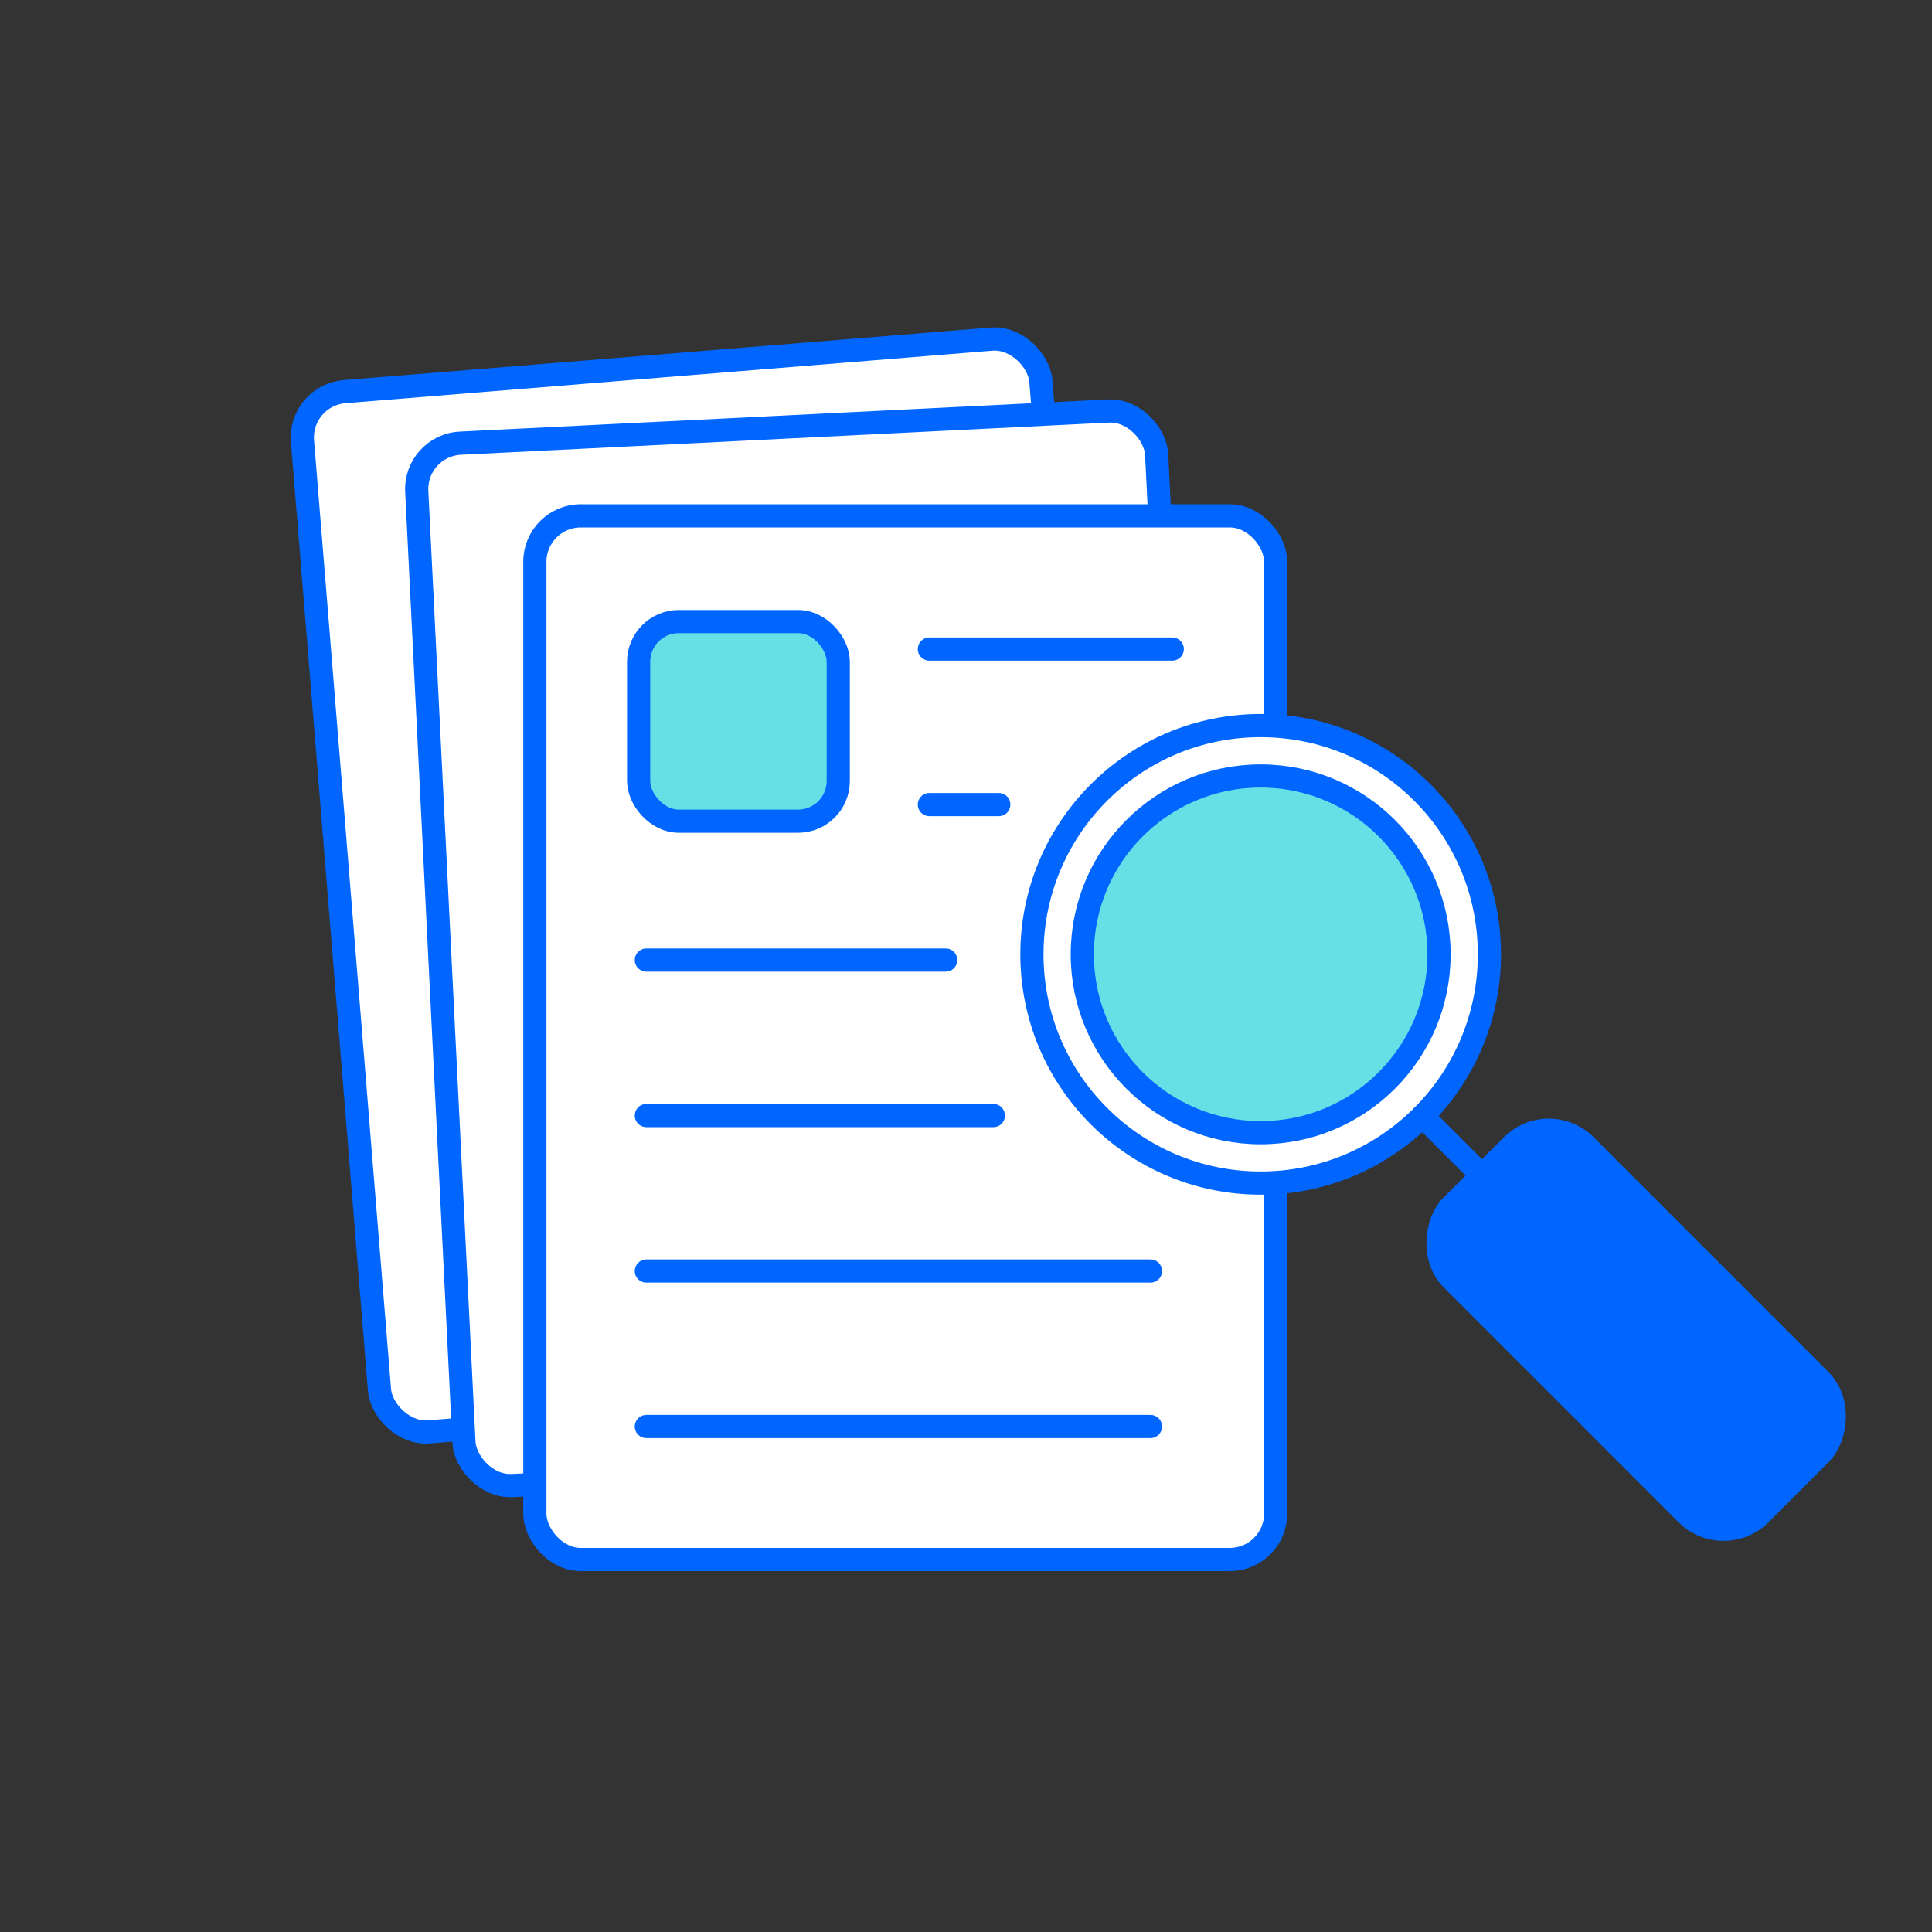
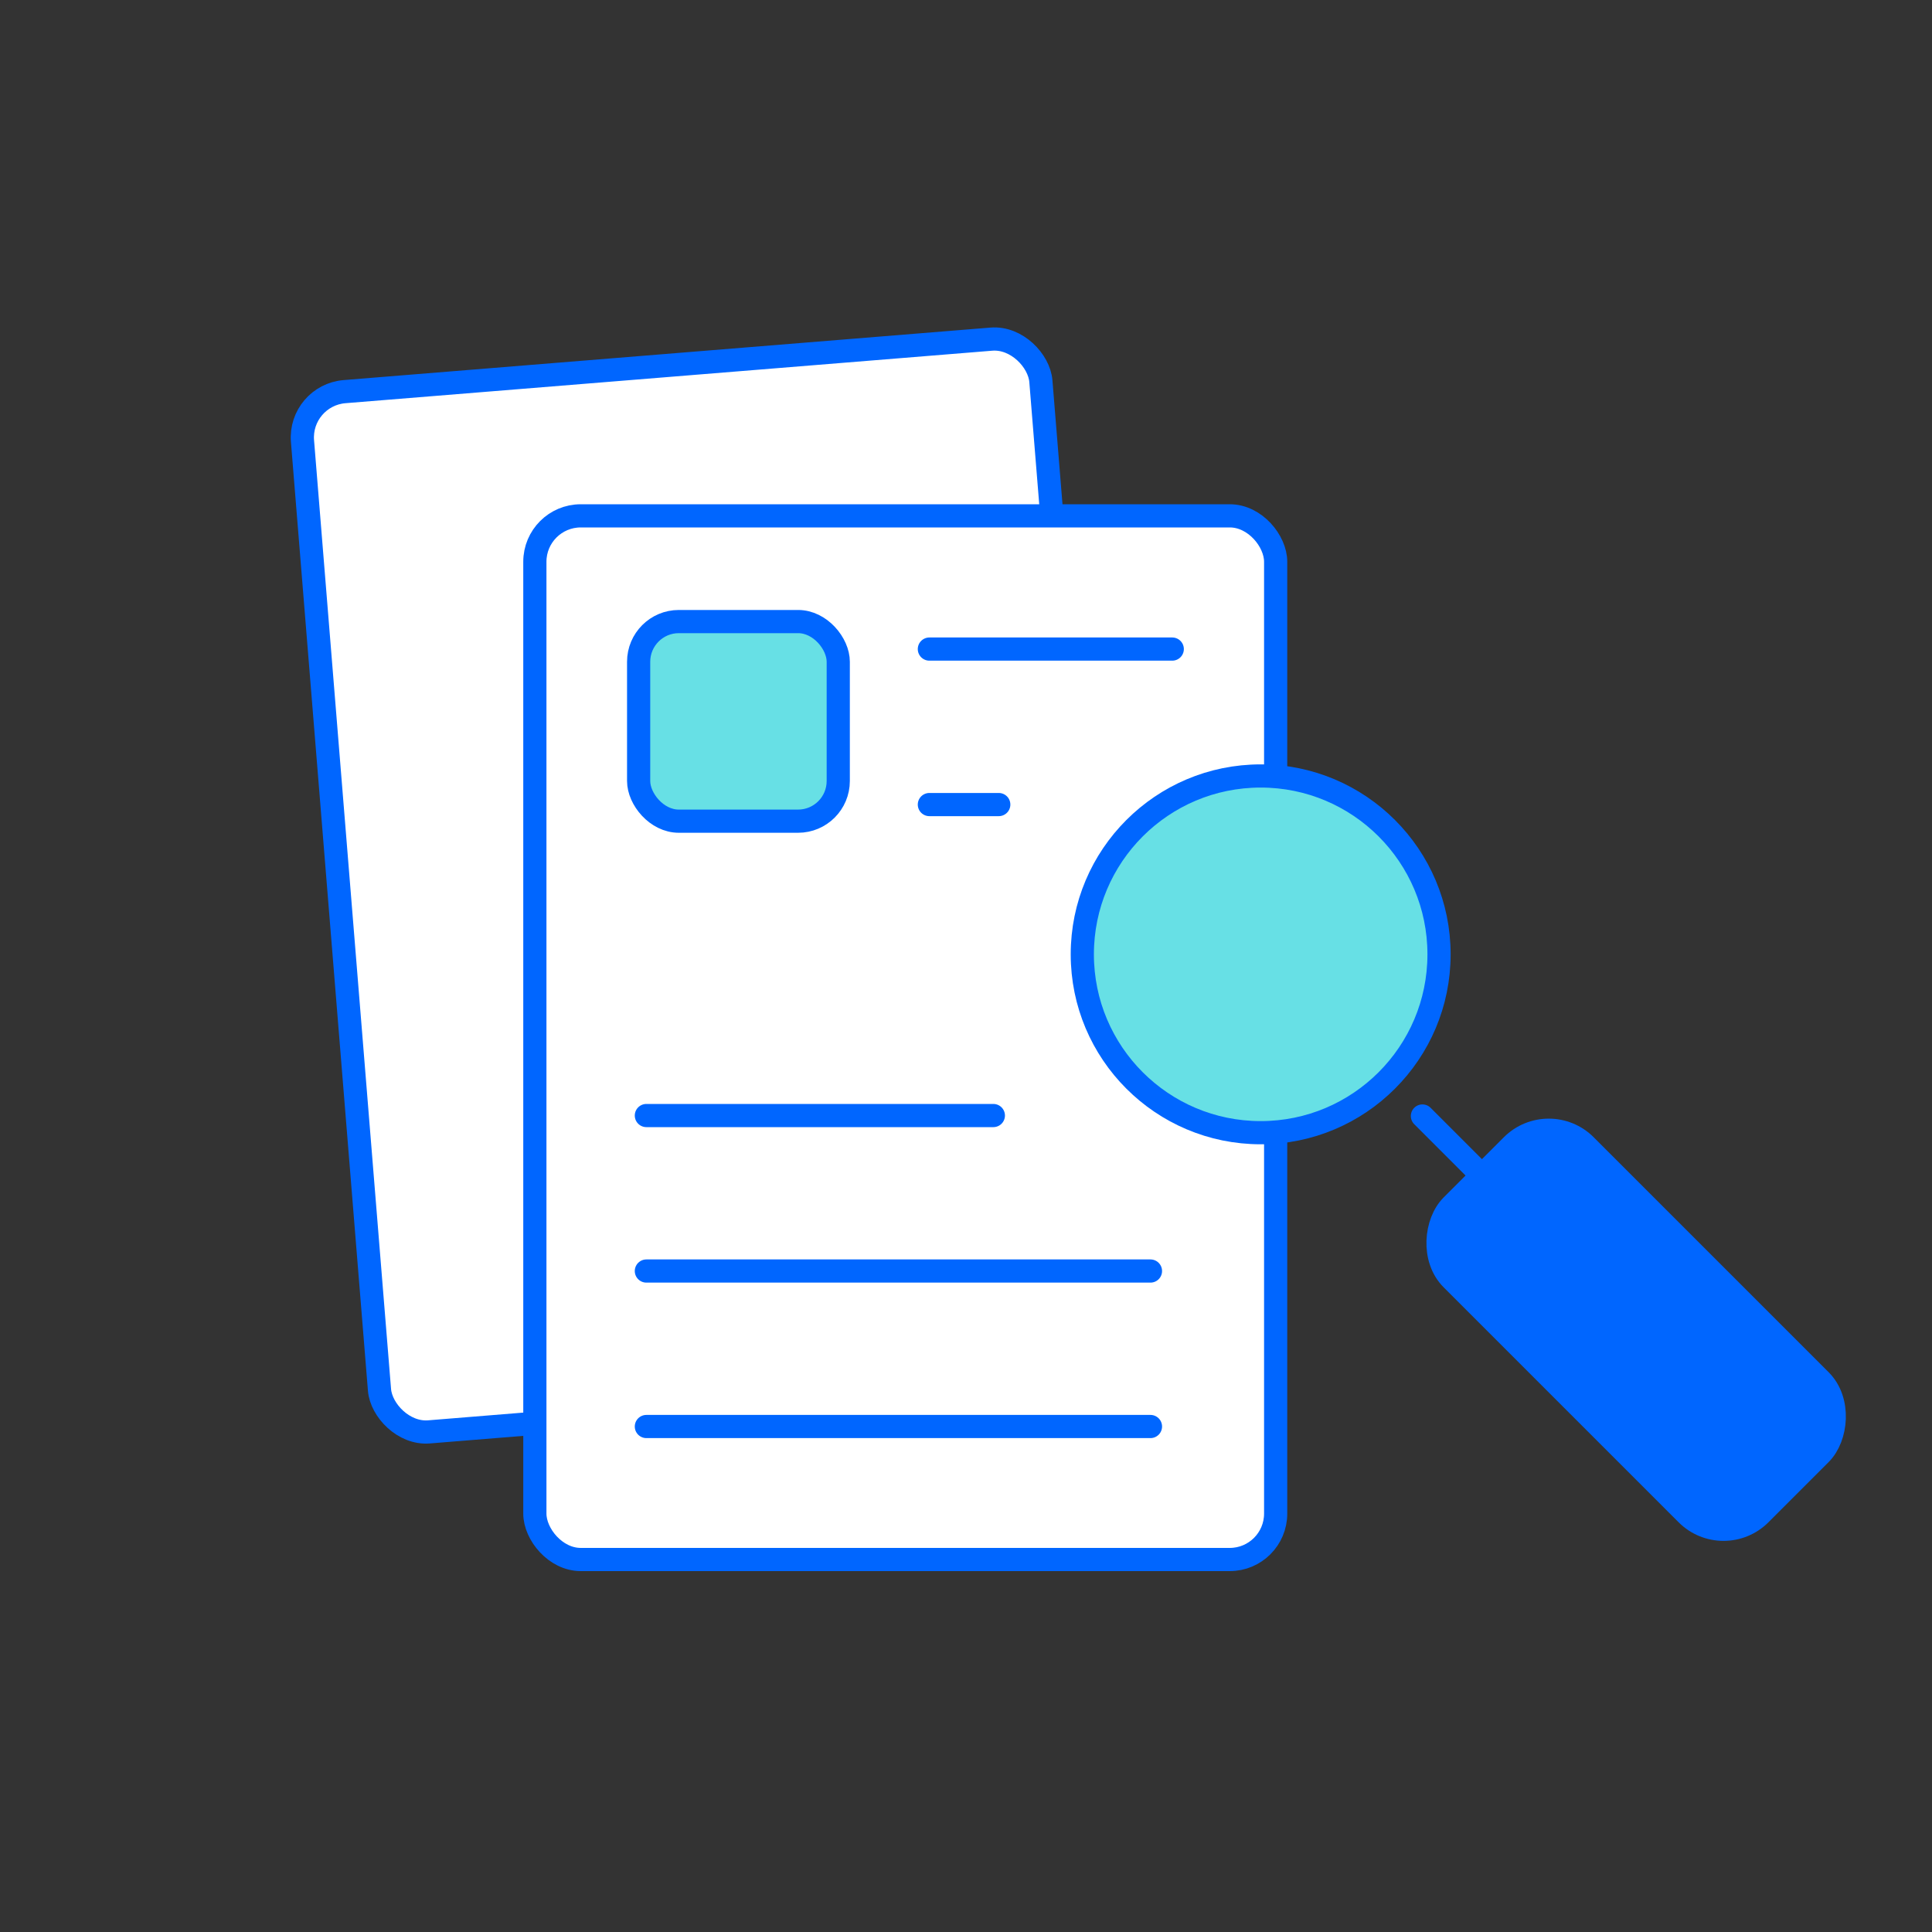
<svg xmlns="http://www.w3.org/2000/svg" id="Layer_2" data-name="Layer 2" viewBox="0 0 250 250">
  <rect x="0" y="0" width="250" height="250" fill="#333333" stroke="none" />
  <defs>
    <style>
      .cls-1 {
        fill: #67e0e5;
      }

      .cls-1, .cls-2, .cls-3 {
        stroke: #06f;
        stroke-linecap: round;
        stroke-linejoin: round;
        stroke-width: 3px;
      }

      .cls-2 {
        fill: #06f;
      }

      .cls-3 {
        fill: #fff;
      }
    </style>
  </defs>
  <rect class="cls-3" x="43.97" y="47.05" width="95.86" height="135.05" rx="5.94" ry="5.94" transform="translate(-8.97 7.82) rotate(-4.64)" />
-   <rect class="cls-3" x="56.92" y="55.19" width="95.86" height="135.05" rx="5.94" ry="5.94" transform="translate(-5.95 5.34) rotate(-2.84)" />
  <rect class="cls-3" x="69.21" y="66.75" width="95.86" height="135.05" rx="5.94" ry="5.94" />
  <g>
-     <circle class="cls-3" cx="163.13" cy="123.49" r="29.6" />
    <rect class="cls-2" x="183.5" y="159.84" width="56.44" height="24.46" rx="6.72" ry="6.72" transform="translate(183.68 -99.31) rotate(45)" />
    <line class="cls-3" x1="184.06" y1="144.41" x2="191.76" y2="152.11" />
    <circle class="cls-1" cx="163.13" cy="123.49" r="23.08" />
  </g>
  <line class="cls-1" x1="120.26" y1="83.99" x2="151.69" y2="83.99" />
  <line class="cls-1" x1="120.26" y1="104.11" x2="129.24" y2="104.11" />
-   <line class="cls-1" x1="83.64" y1="124.23" x2="122.37" y2="124.23" />
  <line class="cls-1" x1="83.64" y1="144.35" x2="128.54" y2="144.35" />
  <line class="cls-1" x1="83.64" y1="164.47" x2="148.87" y2="164.47" />
  <line class="cls-1" x1="83.64" y1="184.59" x2="148.87" y2="184.59" />
  <rect class="cls-1" x="82.64" y="80.43" width="25.83" height="25.83" rx="5.2" ry="5.2" />
</svg>